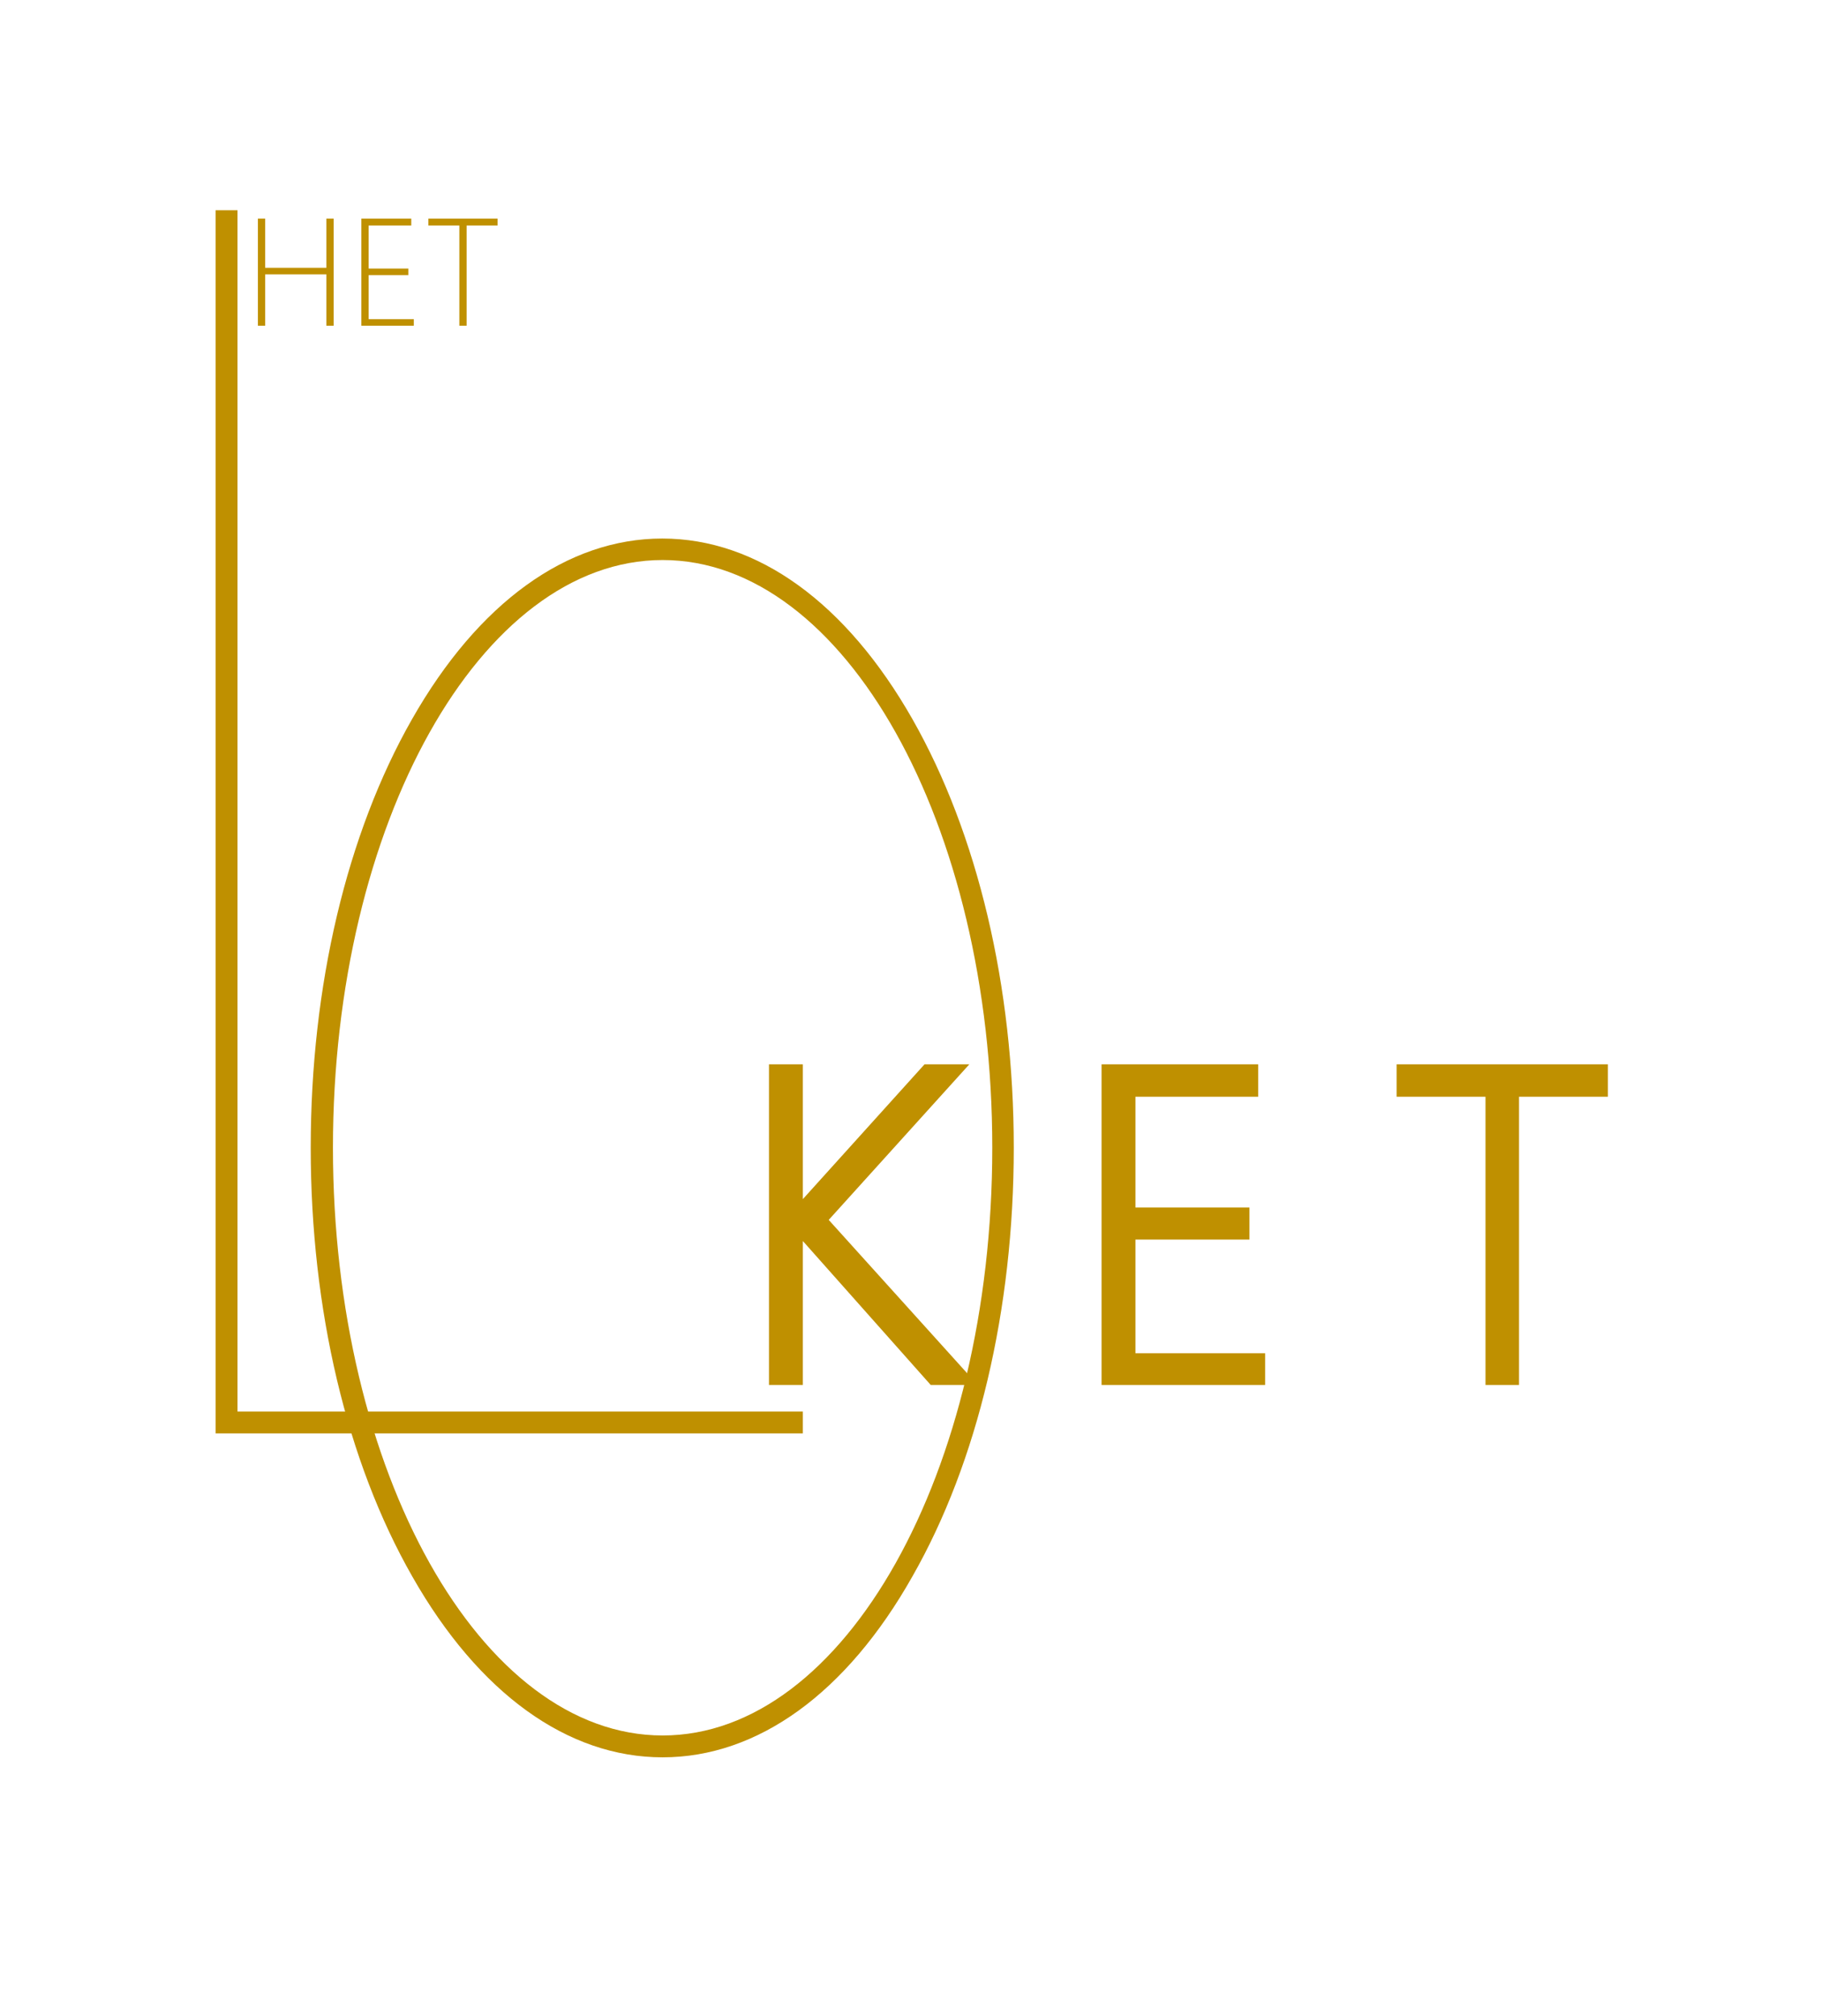
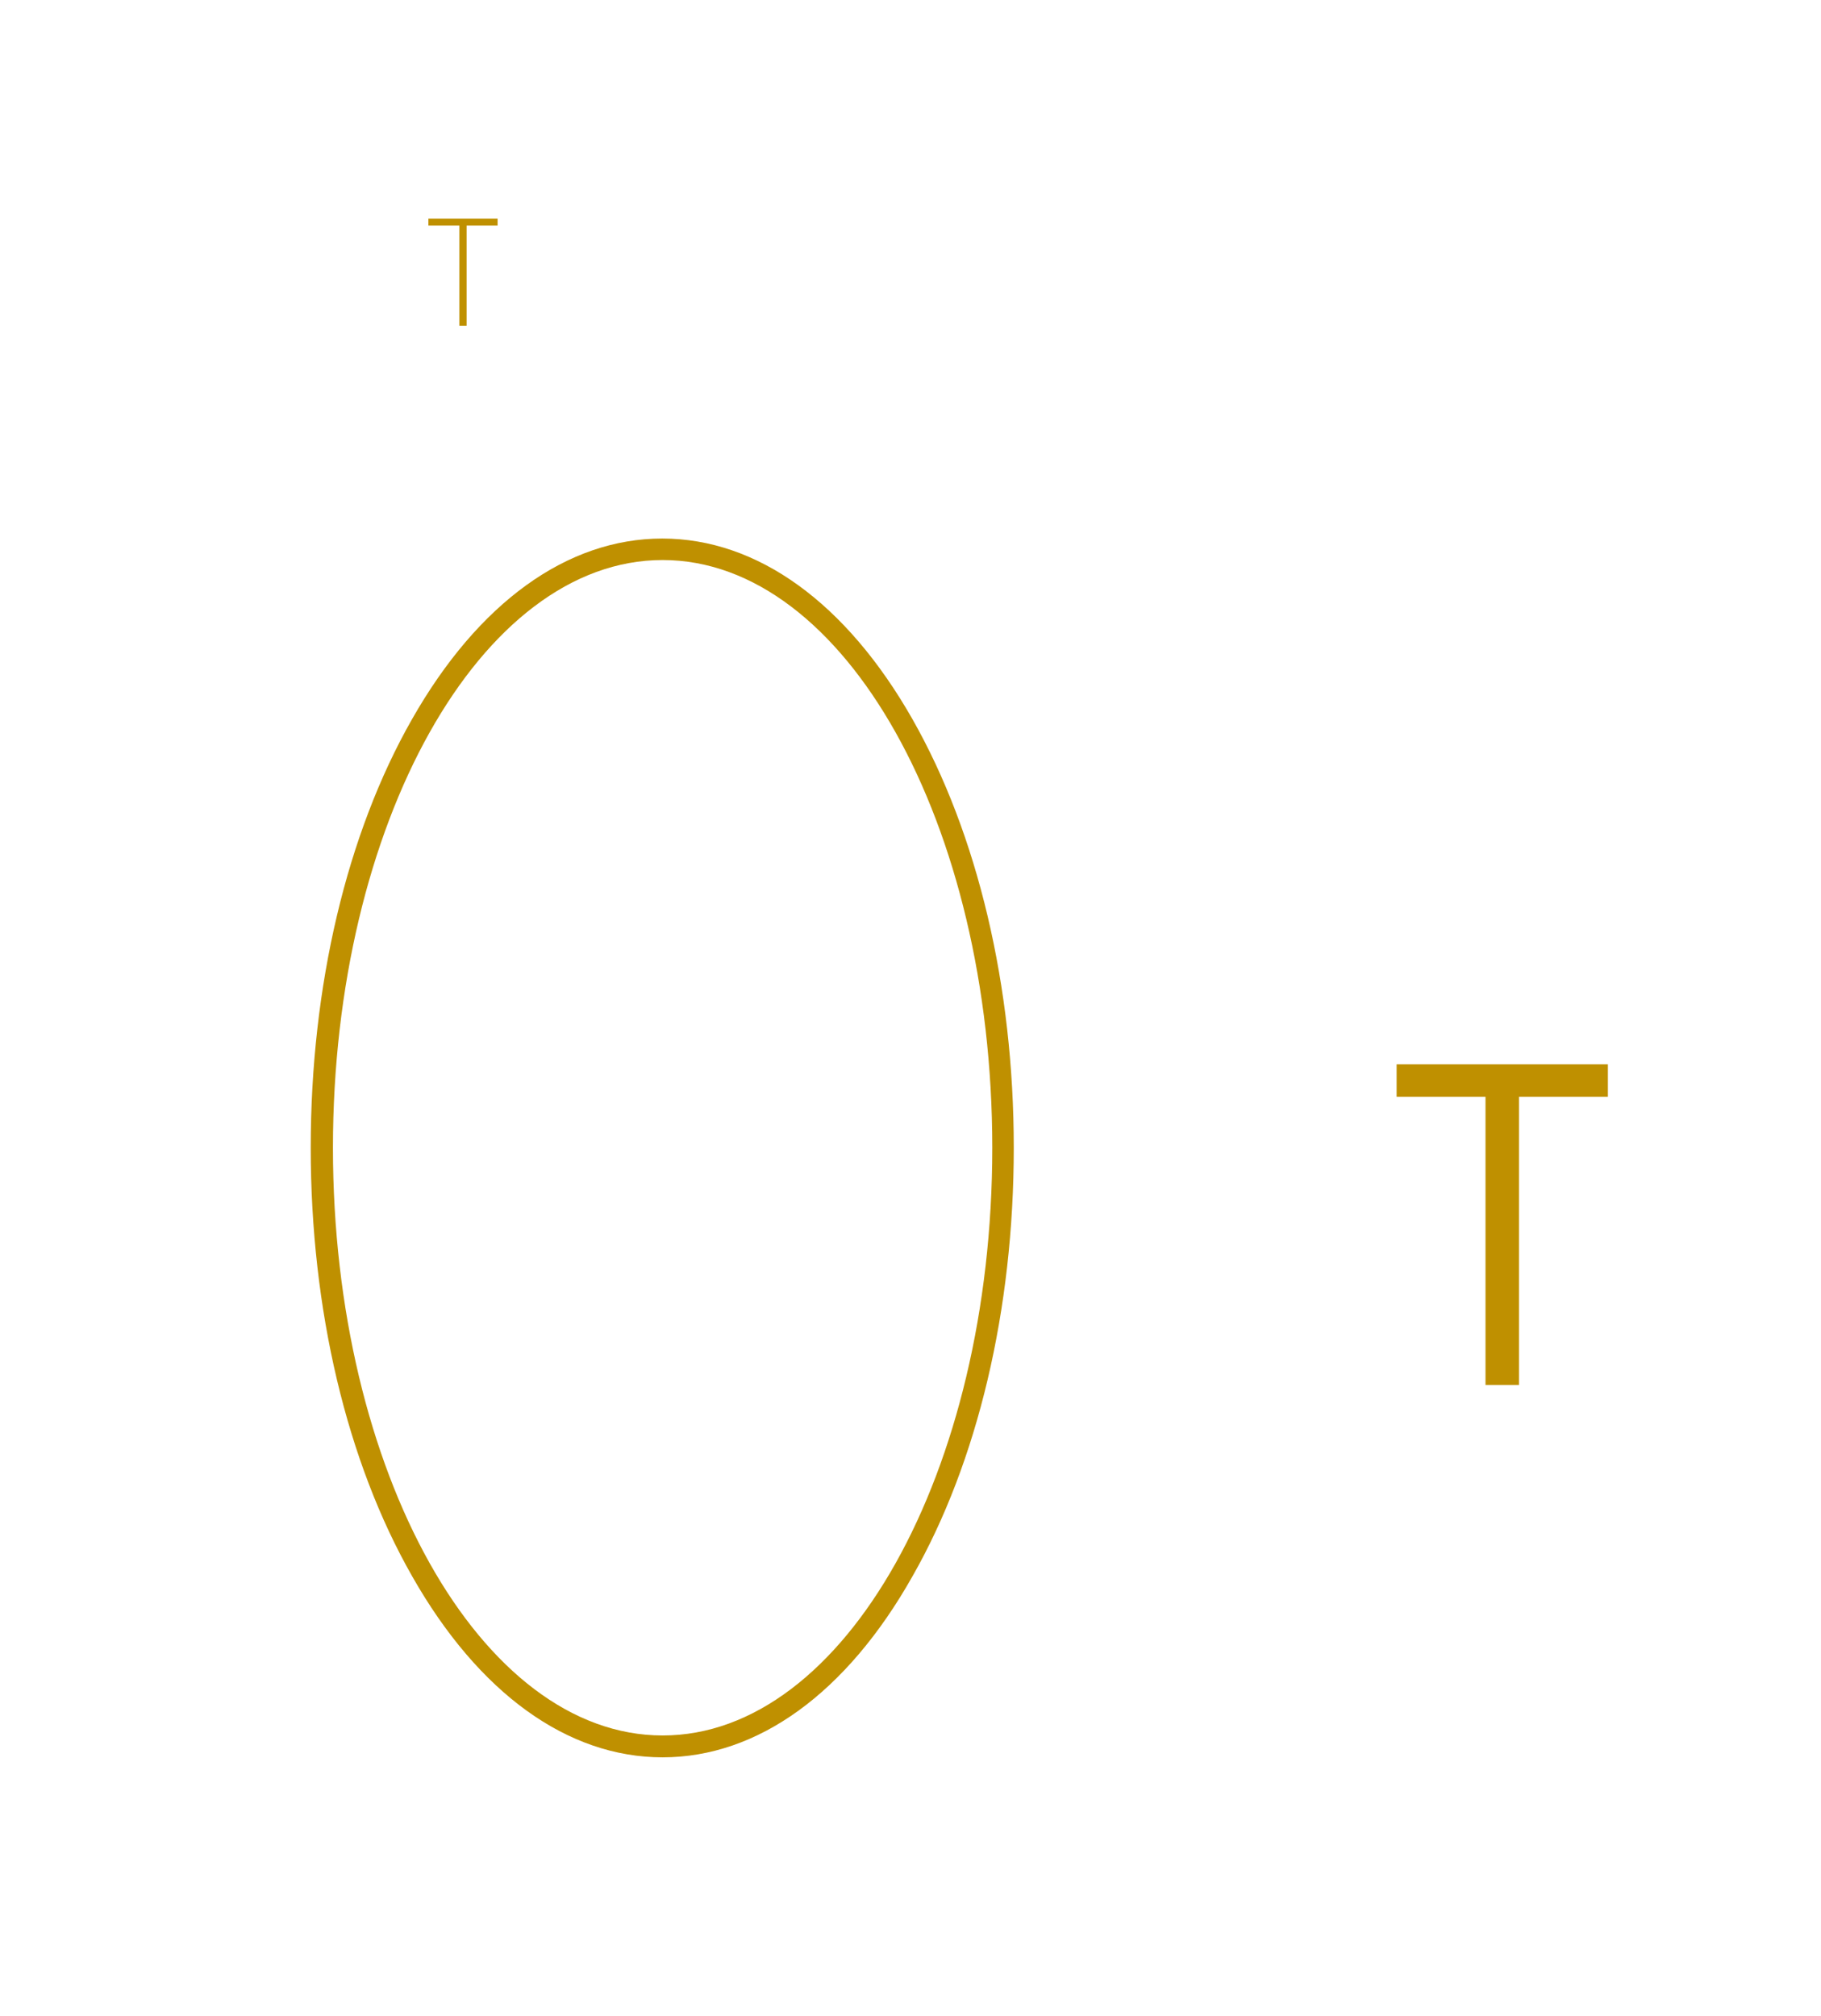
<svg xmlns="http://www.w3.org/2000/svg" version="1.1" id="Layer_1" x="0px" y="0px" viewBox="0 0 499.9 553.3" style="enable-background:new 0 0 499.9 553.3;" xml:space="preserve">
  <style type="text/css">
	.st0{fill:#BF9000;}
	.st1{fill:#FFFFFF;}
</style>
-   <polygon class="st0" points="227.5,334.8 266.1,292.1 253.8,292.1 220.4,329.1 220.4,292.1 211.1,292.1 211.1,380.1 220.4,380.1   220.4,340.6 255.5,380.1 268.4,380.1 " />
-   <polygon class="st0" points="311.7,371.4 311.7,340.2 343,340.2 343,331.4 311.7,331.4 311.7,301 345.4,301 345.4,292.1   302.4,292.1 302.4,380.1 347.3,380.1 347.3,371.4 " />
  <polygon class="st0" points="383.4,292.1 383.4,301 407.8,301 407.8,380.1 417,380.1 417,301 441.4,301 441.4,292.1 " />
  <g>
    <g>
-       <path class="st0" d="M89.6,89.4V75.3H72.8v14.1h-2V60h2v13.5h16.8V60h2v29.4H89.6z" />
-       <path class="st0" d="M99.2,89.4V60h13.7v1.9h-11.7v11.8h10.9v1.8h-10.9v12.1h12.4v1.8H99.2z" />
      <path class="st0" d="M128.1,61.9v27.5h-2V61.9h-8.5V60h19v1.9H128.1z" />
    </g>
  </g>
  <g>
    <g>
-       <polygon class="st0" points="220.4,387.4 65.2,387.4 65.2,57.7 59.2,57.7 59.2,393.4 220.4,393.4   " />
-     </g>
+       </g>
  </g>
  <g>
    <path class="st0" d="M181.9,482.3c-26.1,0-50.5-17.6-68.7-49.6C95.2,401.2,85.3,359.4,85.3,315c0-44.4,9.9-86.2,27.8-117.6   c18.2-32,42.6-49.6,68.7-49.6s50.5,17.6,68.7,49.6c17.9,31.5,27.8,73.3,27.8,117.6c0,44.4-9.9,86.2-27.8,117.6   C232.4,464.7,208,482.3,181.9,482.3z M181.9,153.7c-49.9,0-90.5,72.4-90.5,161.3c0,88.9,40.6,161.3,90.5,161.3   s90.5-72.3,90.5-161.3C272.4,226.1,231.8,153.7,181.9,153.7z" />
  </g>
</svg>